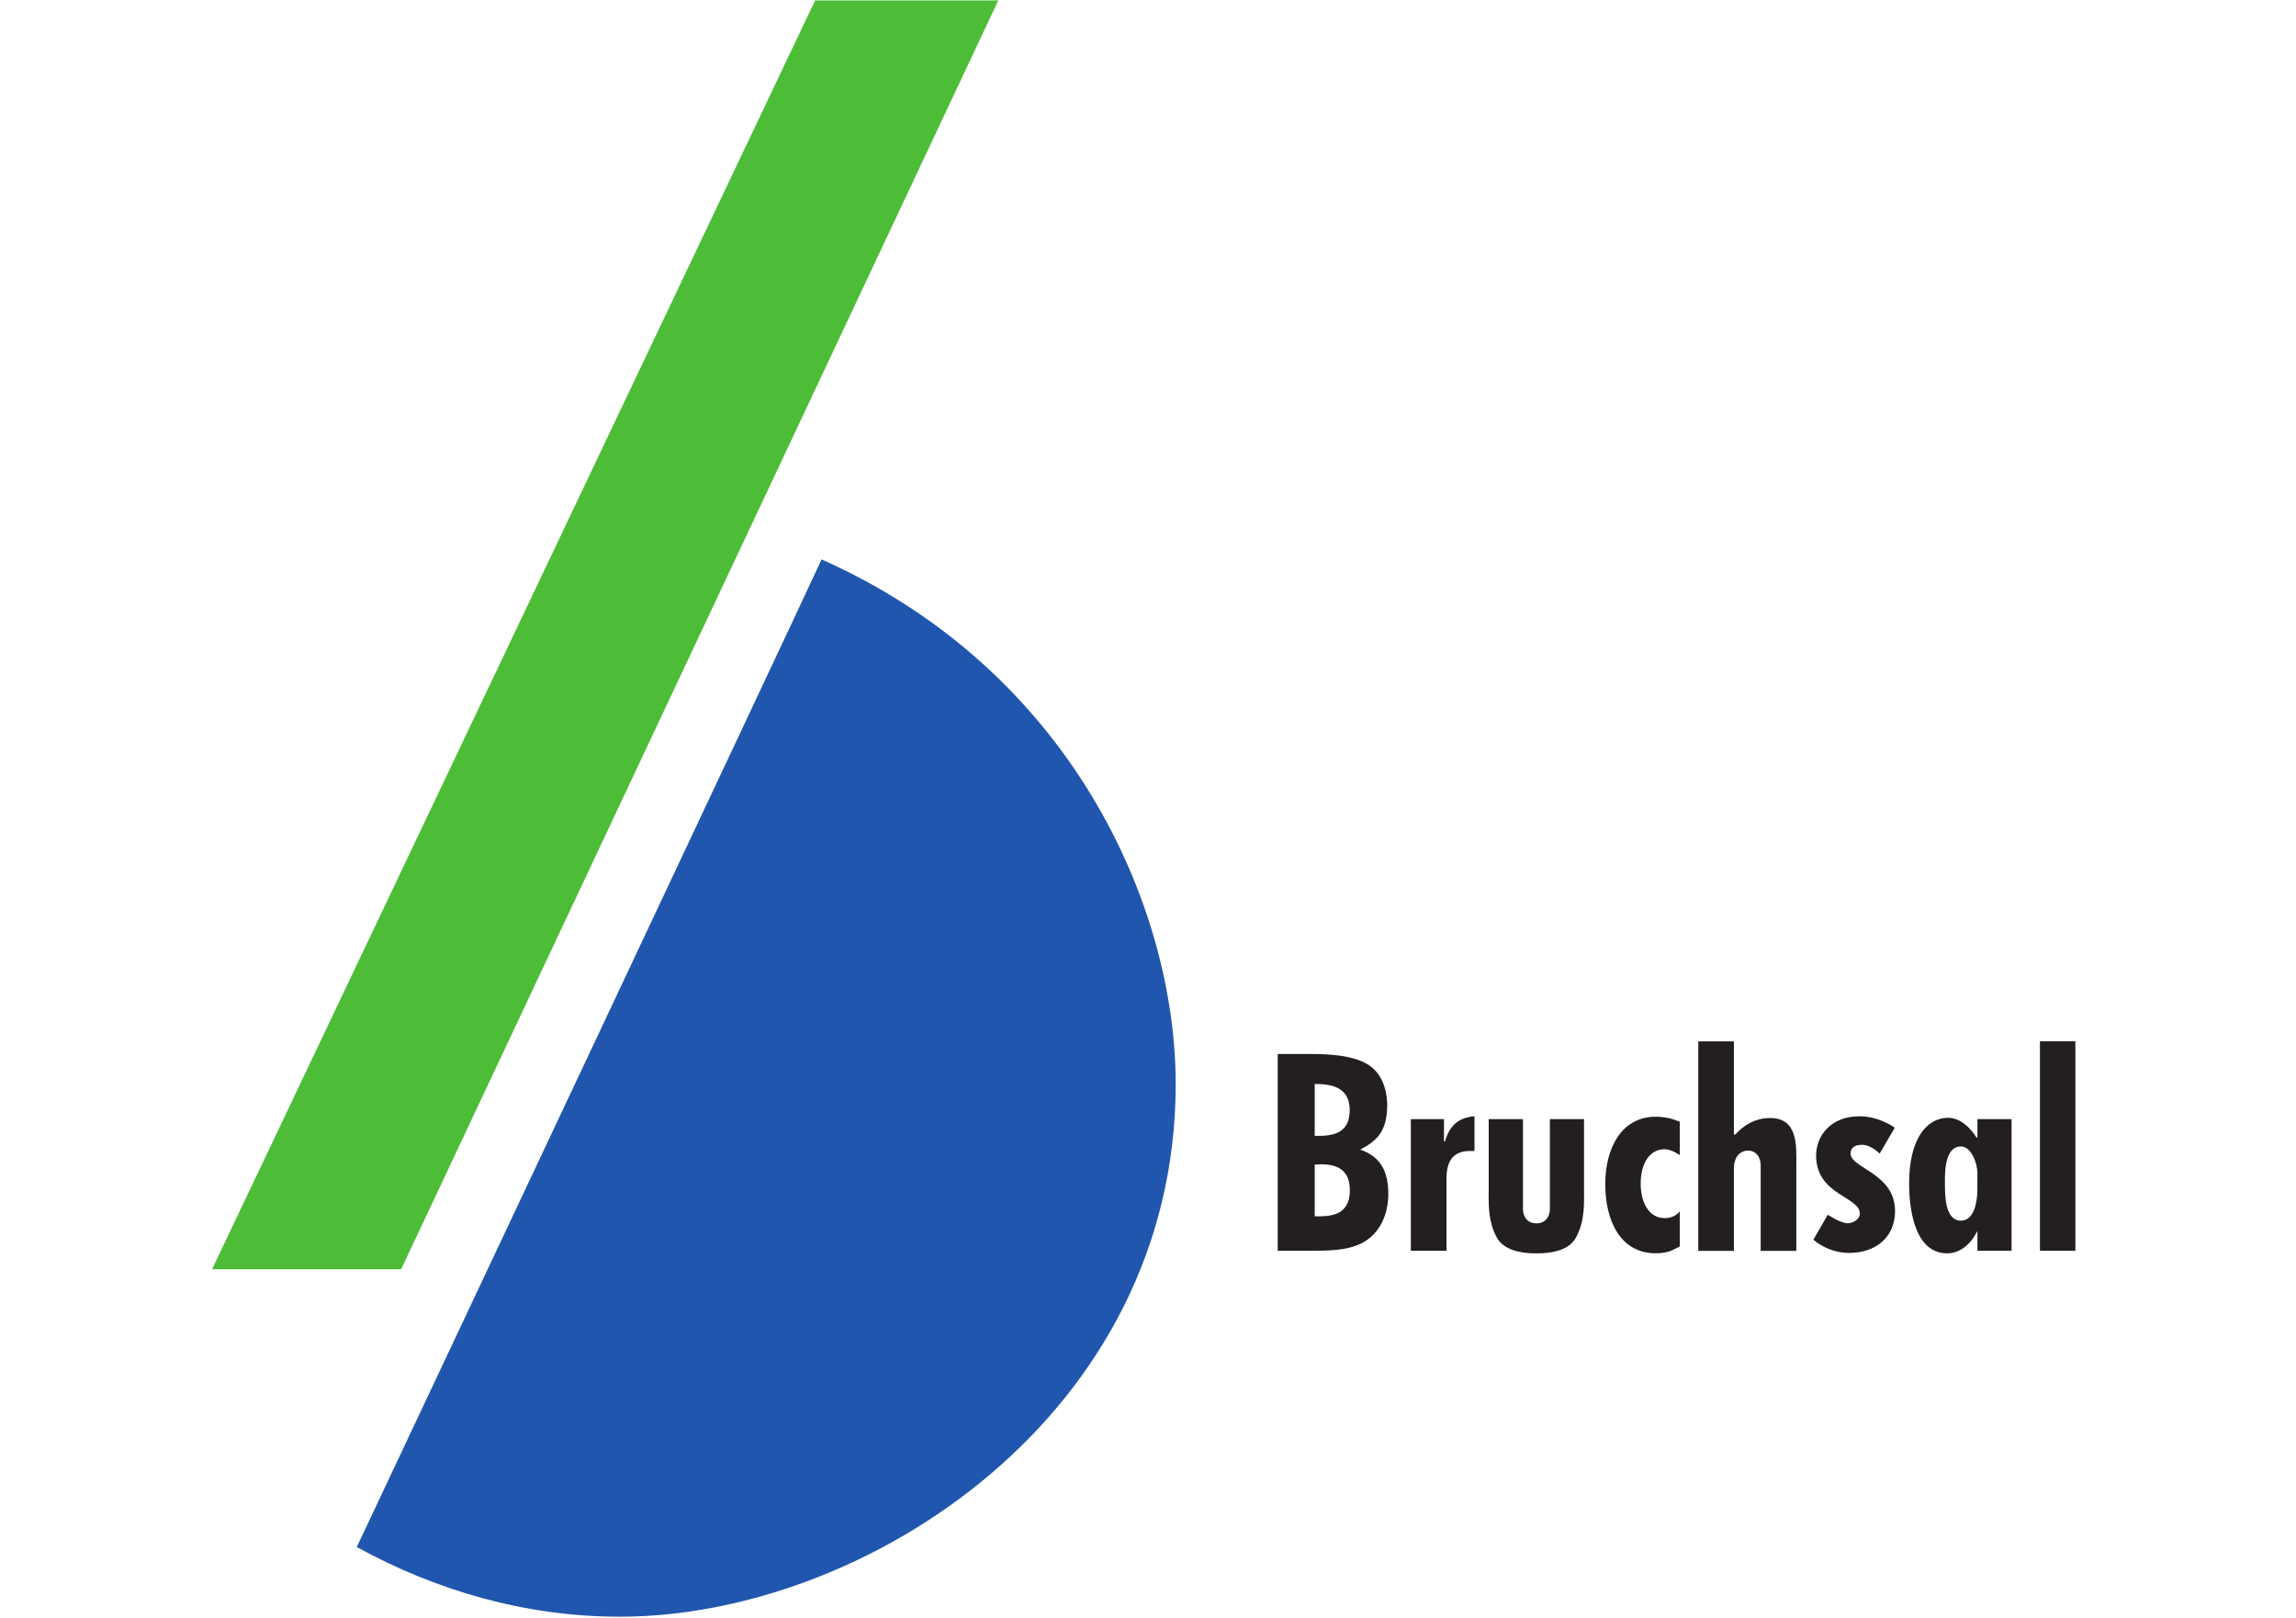
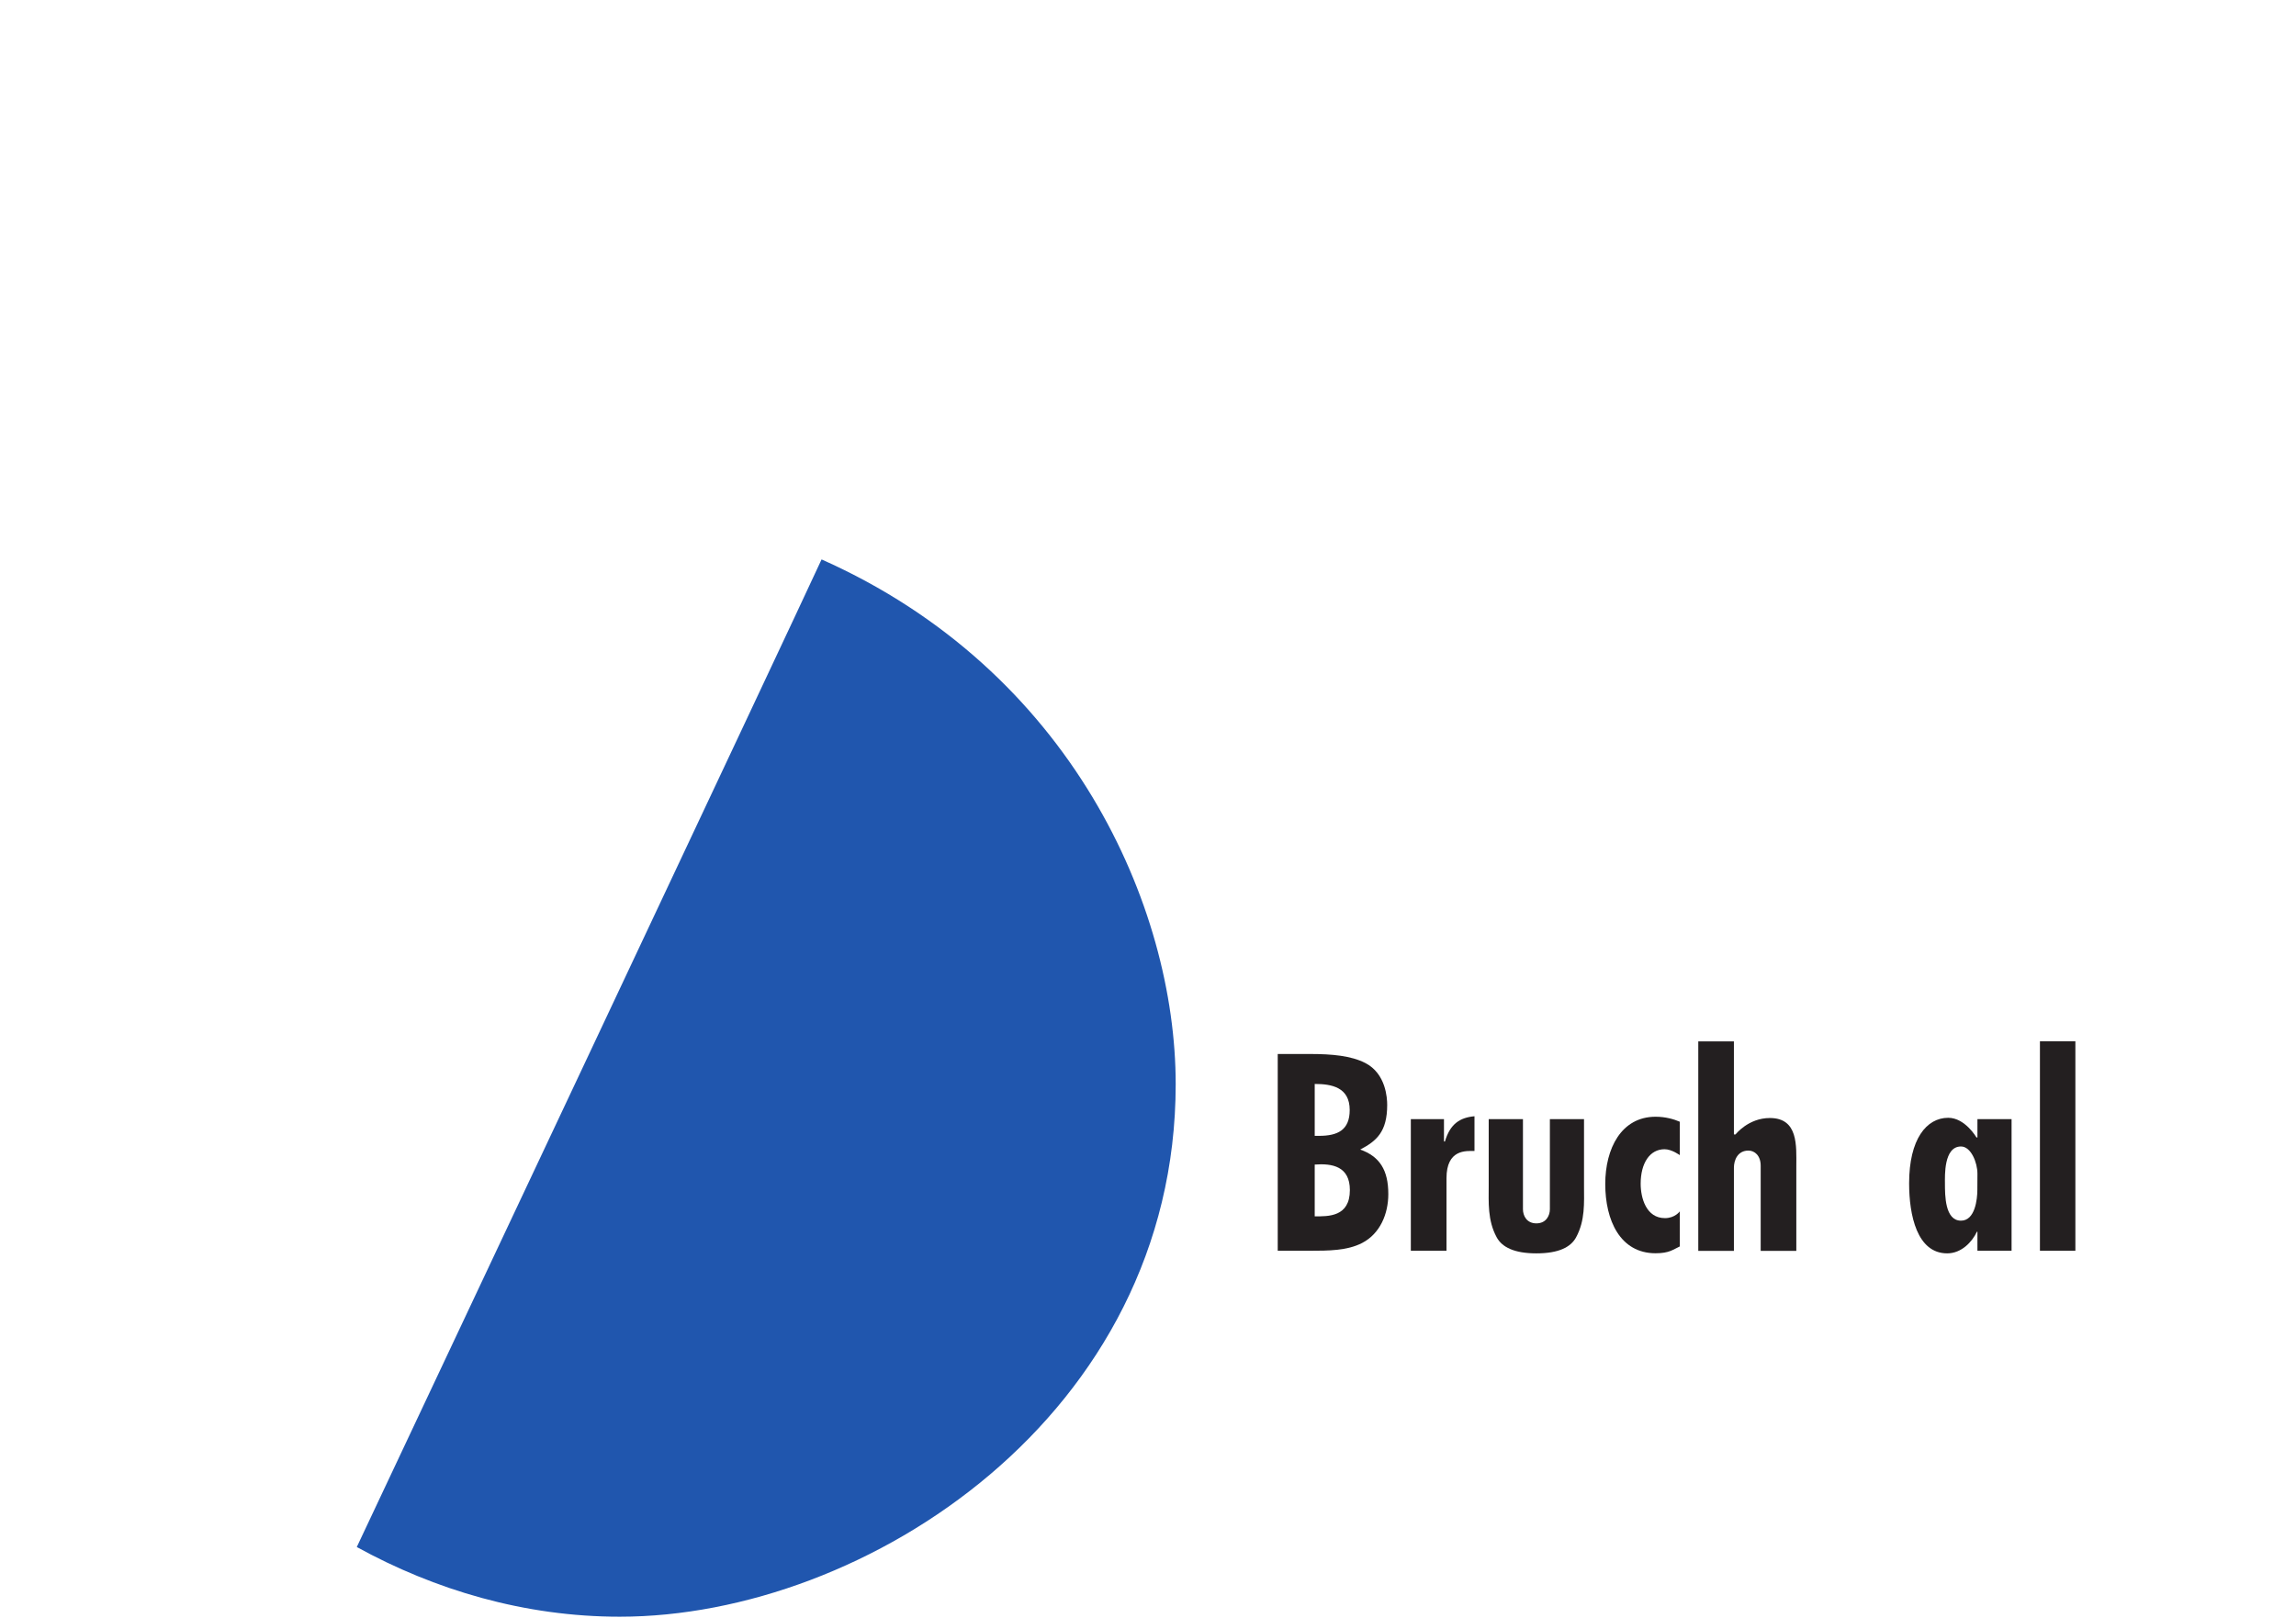
<svg xmlns="http://www.w3.org/2000/svg" viewBox="0 0 793.707 559.373" height="559.373" width="793.707" xml:space="preserve" id="svg2" version="1.1">
  <defs id="defs6" />
  <g transform="matrix(1.333,0,0,-1.333,0,559.373)" id="g10">
    <g transform="scale(0.1)" id="g12">
-       <path id="path14" style="fill:#ffffff;fill-opacity:0;fill-rule:nonzero;stroke:none" d="M 0,4195.28 V 0 H 5952.76 V 4195.28 H 0" />
-       <path id="path16" style="fill:#4dbd38;fill-opacity:1;fill-rule:nonzero;stroke:none" d="M 2113.87,4195.28 549.922,904.262 H 1040.31 L 2588.95,4195.28 h -475.08" />
      <path id="path18" style="fill:#2056ae;fill-opacity:1;fill-rule:nonzero;stroke:none" d="M 925.266,183.84 C 1127.72,72.539 1359.9,3.121 1607.24,3.121 c 637.8,0 1441.72,522.711 1441.72,1381.379 0,460.86 -271.01,1073.14 -918.35,1360.86 C 2065.04,2602.21 925.266,183.84 925.266,183.84" />
      <path id="path20" style="fill:#231f20;fill-opacity:1;fill-rule:nonzero;stroke:none" d="M 3658.75,1293.71 V 952.281 h 92.49 v 188.099 c 0,75.69 51.15,70.72 72.59,70.72 v 90.07 c -37.19,-3.38 -63.11,-19.34 -76.62,-65.43 h -2.49 v 57.97 h -85.97" />
      <path id="path22" style="fill:#231f20;fill-opacity:1;fill-rule:nonzero;stroke:none" d="m 3860.72,1293.71 v -173.48 c 0,-41.57 -3.33,-88.98 20.76,-133.199 13.85,-25.41 45.35,-41.511 102.82,-41.511 57.9,0 89.18,16.031 102.98,41.511 23.94,44.219 20.61,89.599 20.61,133.199 v 173.48 h -88.53 v -233.83 c 0,-16.16 -9.47,-36.57 -35,-36.57 -25.36,0 -34.83,20.13 -34.83,36.57 v 233.83 h -88.81" />
      <path id="path24" style="fill:#231f20;fill-opacity:1;fill-rule:nonzero;stroke:none" d="M 5290.23,1495.62 V 952.281 h 91.91 v 543.339 h -91.91" />
-       <path id="path26" style="fill:#231f20;fill-opacity:1;fill-rule:nonzero;stroke:none" d="m 4913.73,1271.4 c 0,0 -39.27,29.64 -91.56,29.64 -76.97,0 -112.41,-53.22 -112.41,-101.7 0,-102.89 113.39,-106.3 113.39,-150.52 0,-15.87 -19.28,-25.22 -31.18,-25.22 -18.93,0 -51.88,22.11 -51.88,22.11 l -37.41,-64.628 c 0,0 36.56,-34.434 92.12,-34.434 70.32,0 119.63,41.082 119.63,108.692 0,98.37 -115.37,110.55 -115.37,149.39 0,15.59 12.86,22.39 29.76,22.39 23.53,0 45.81,-22.81 45.81,-22.81 l 39.1,67.09" />
      <path id="path28" style="fill:#231f20;fill-opacity:1;fill-rule:nonzero;stroke:none" d="M 4404.19,1495.34 V 952 h 92.41 v 215.6 c 0,20.12 9.92,44.5 37.7,44.5 15.87,0 31.75,-12.76 31.75,-39.4 V 952 h 92.41 v 219.55 c 0,52.06 5.67,125.02 -68.6,125.02 -56.13,0 -88.99,-42.56 -88.99,-42.56 h -4.27 v 241.33 h -92.41" />
      <path id="path30" style="fill:#231f20;fill-opacity:1;fill-rule:nonzero;stroke:none" d="m 4356.28,1054.49 c 0,0 -12.19,-17.57 -38.55,-17.57 -48.75,0 -62.93,52.61 -62.93,89.12 0,53.74 23.81,89.57 61.95,89.57 18.84,0 39.53,-15.35 39.53,-15.35 v 86.67 c -15.55,6.76 -37.7,12.97 -62.64,12.97 -89.29,0 -130.68,-82.7 -130.68,-174.54 0,-94.11 38.55,-179.559 130.43,-179.559 35.68,0 45.31,9.59 62.89,17.699 v 90.99" />
      <path id="path32" style="fill:#231f20;fill-opacity:1;fill-rule:nonzero;stroke:none" d="m 3597.45,1330.59 c 0,17.39 -3.1,80.82 -56.54,108.52 -36.72,19.04 -86.89,23.51 -143.3,23.51 h -84.03 V 952.281 h 83.01 c 48.35,0 97.39,0.168 135.94,20.231 46.75,24.34 67.8,75.568 67.8,126.788 0,62.34 -22.44,97.49 -72.8,115.48 42.42,22.26 69.92,46.08 69.92,115.81 z m -97.23,-13.26 c 0,-52.03 -31.18,-67.02 -79.37,-67.02 -3.89,0 -11.35,0 -11.35,0 v 134.61 c 43.66,0 90.72,-8.41 90.72,-67.59 z m 0.44,-207.64 c 0,-69.94 -56,-68.21 -91.16,-68.21 v 134.37 c 45.37,3.37 91.16,-4.57 91.16,-66.16" />
      <path id="path34" style="fill:#231f20;fill-opacity:1;fill-rule:nonzero;stroke:none" d="m 5216.68,952.281 v 341.429 h -88.53 v -47.59 h -2.48 c 0,0 -29.54,51.02 -73.2,51.02 -56.41,0 -101.48,-55.28 -101.48,-170.03 0,-82.25 20.41,-181.59 98.76,-181.59 37.02,0 64.52,29.601 77.05,56.07 h 1.35 v -49.309 z m -88.53,200.129 c 0,-2.43 -0.21,-39.78 -0.21,-42.3 0,-23.87 -5.74,-79.78 -42.44,-79.78 -41.6,0 -41.6,65.55 -41.6,96.78 0,19.23 -3.33,95.65 41.6,95.65 25.98,0 42.65,-41.84 42.65,-70.35" />
    </g>
  </g>
</svg>